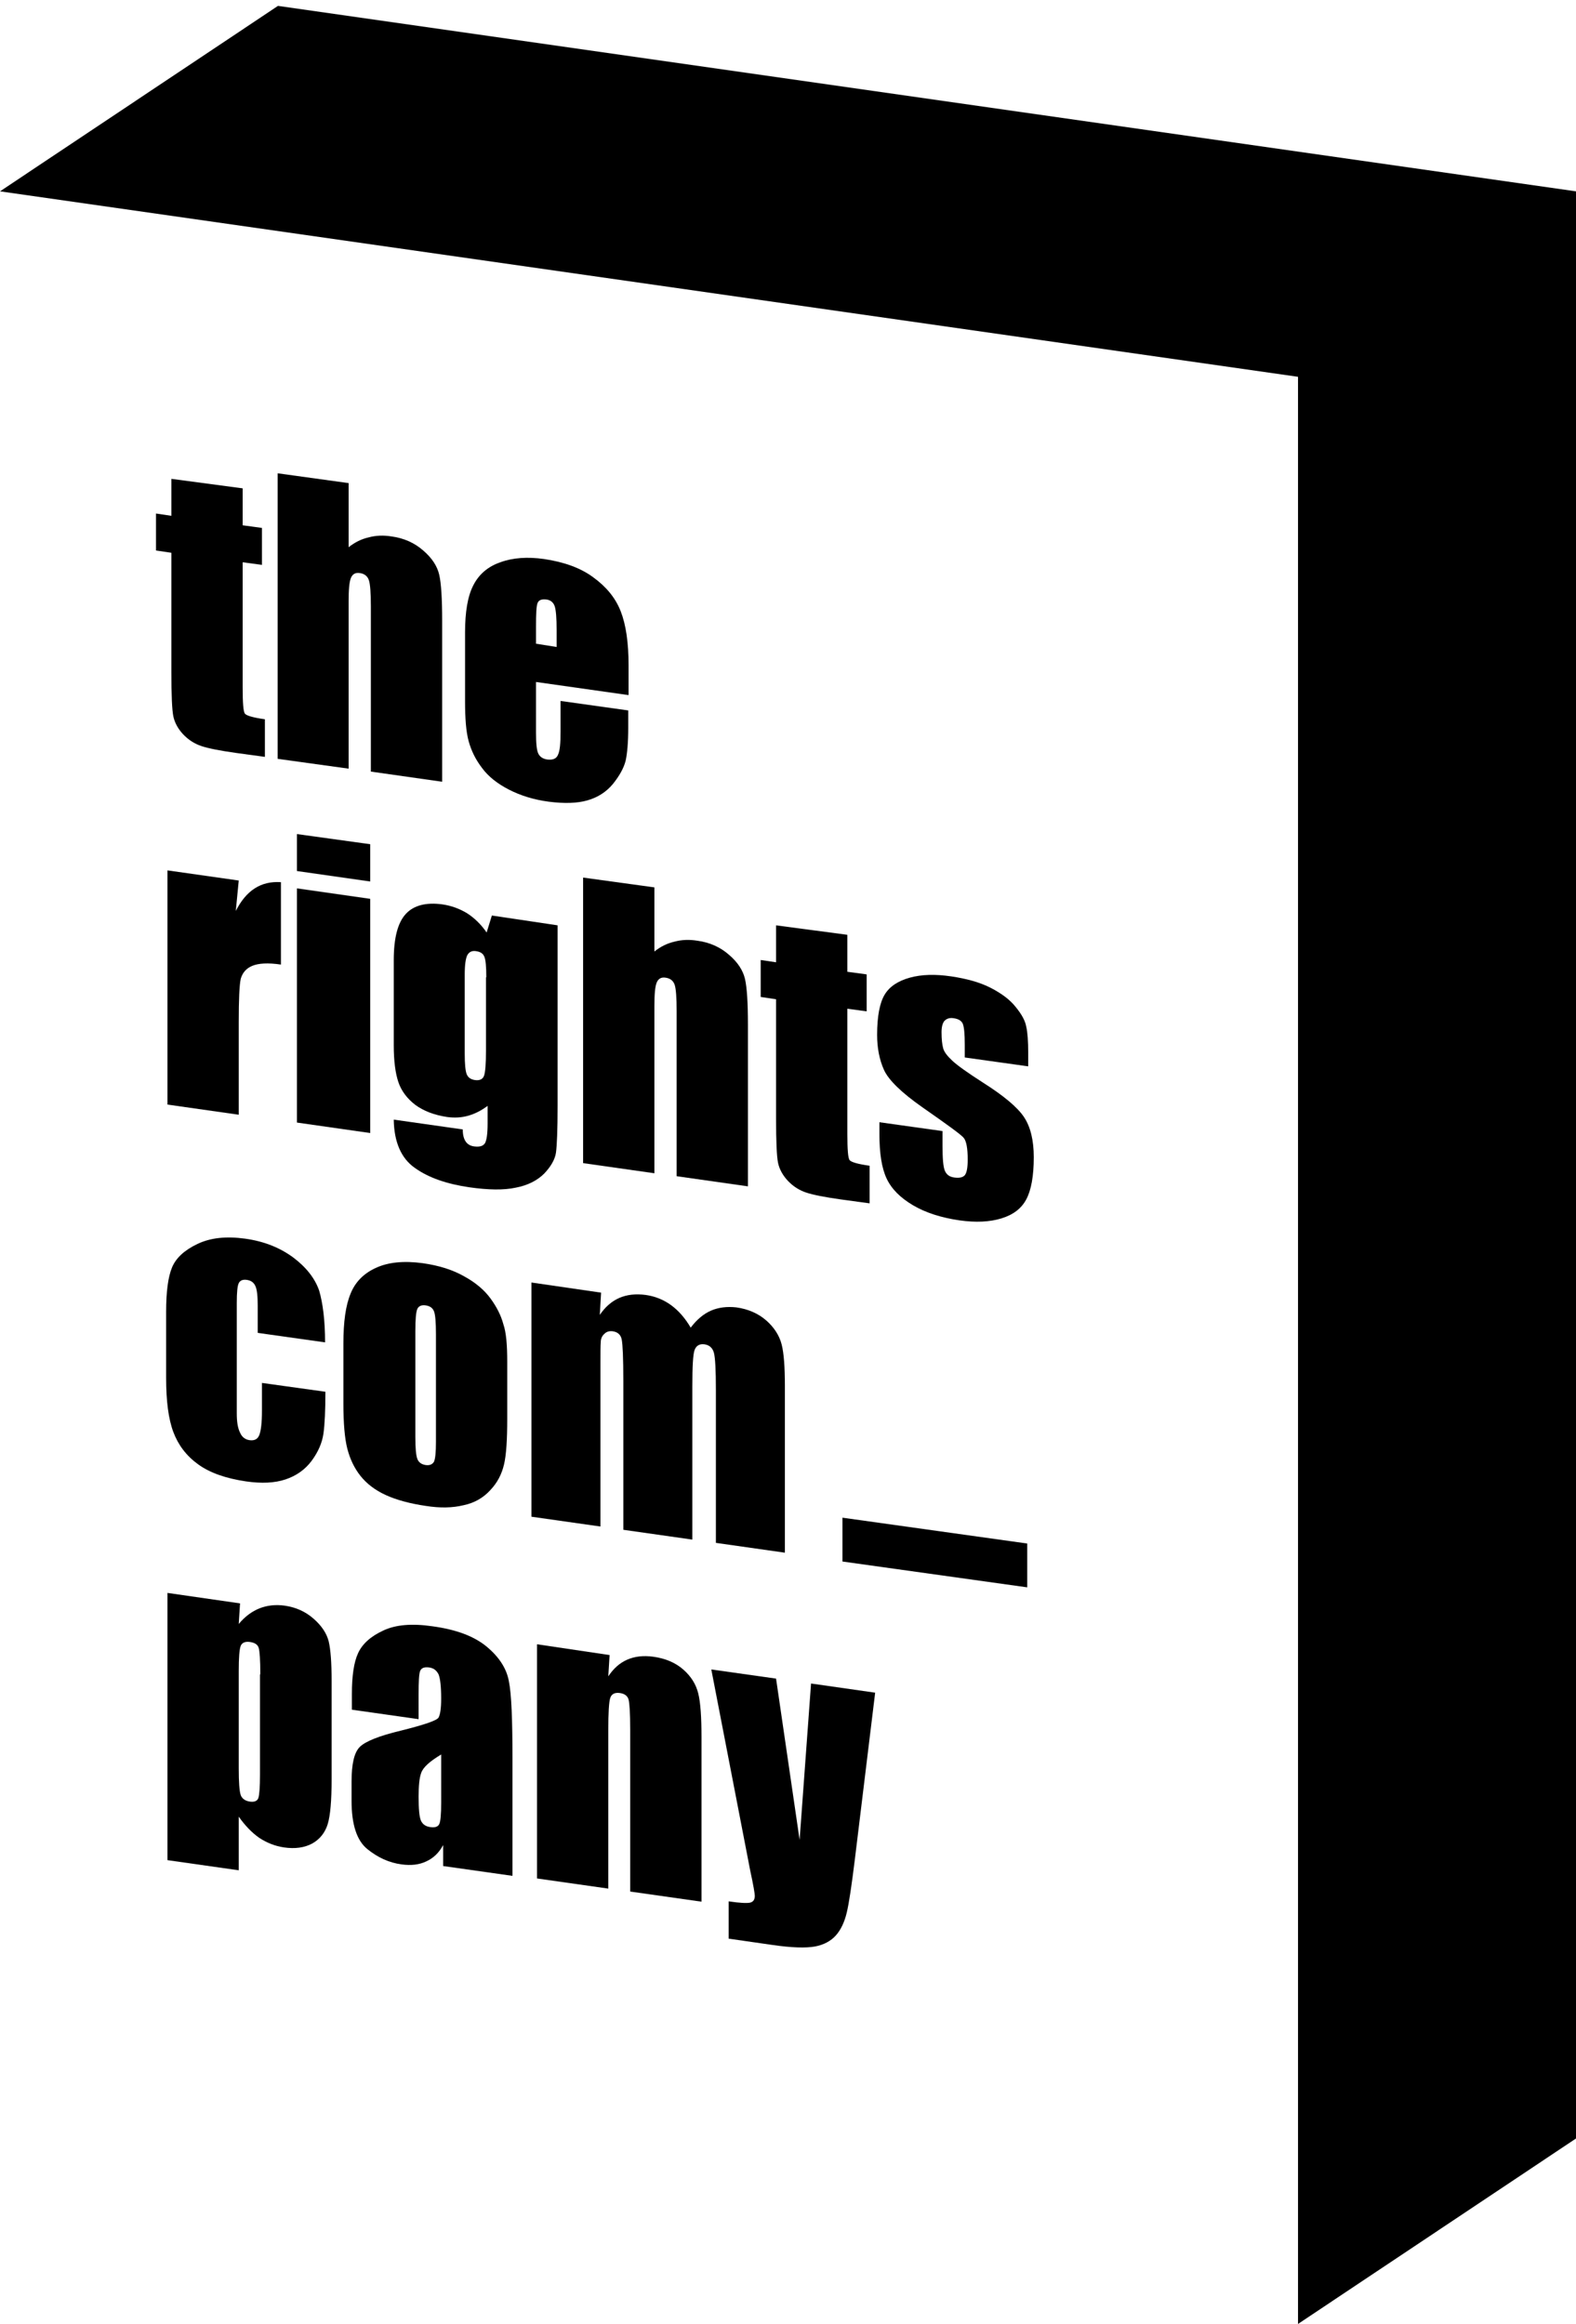
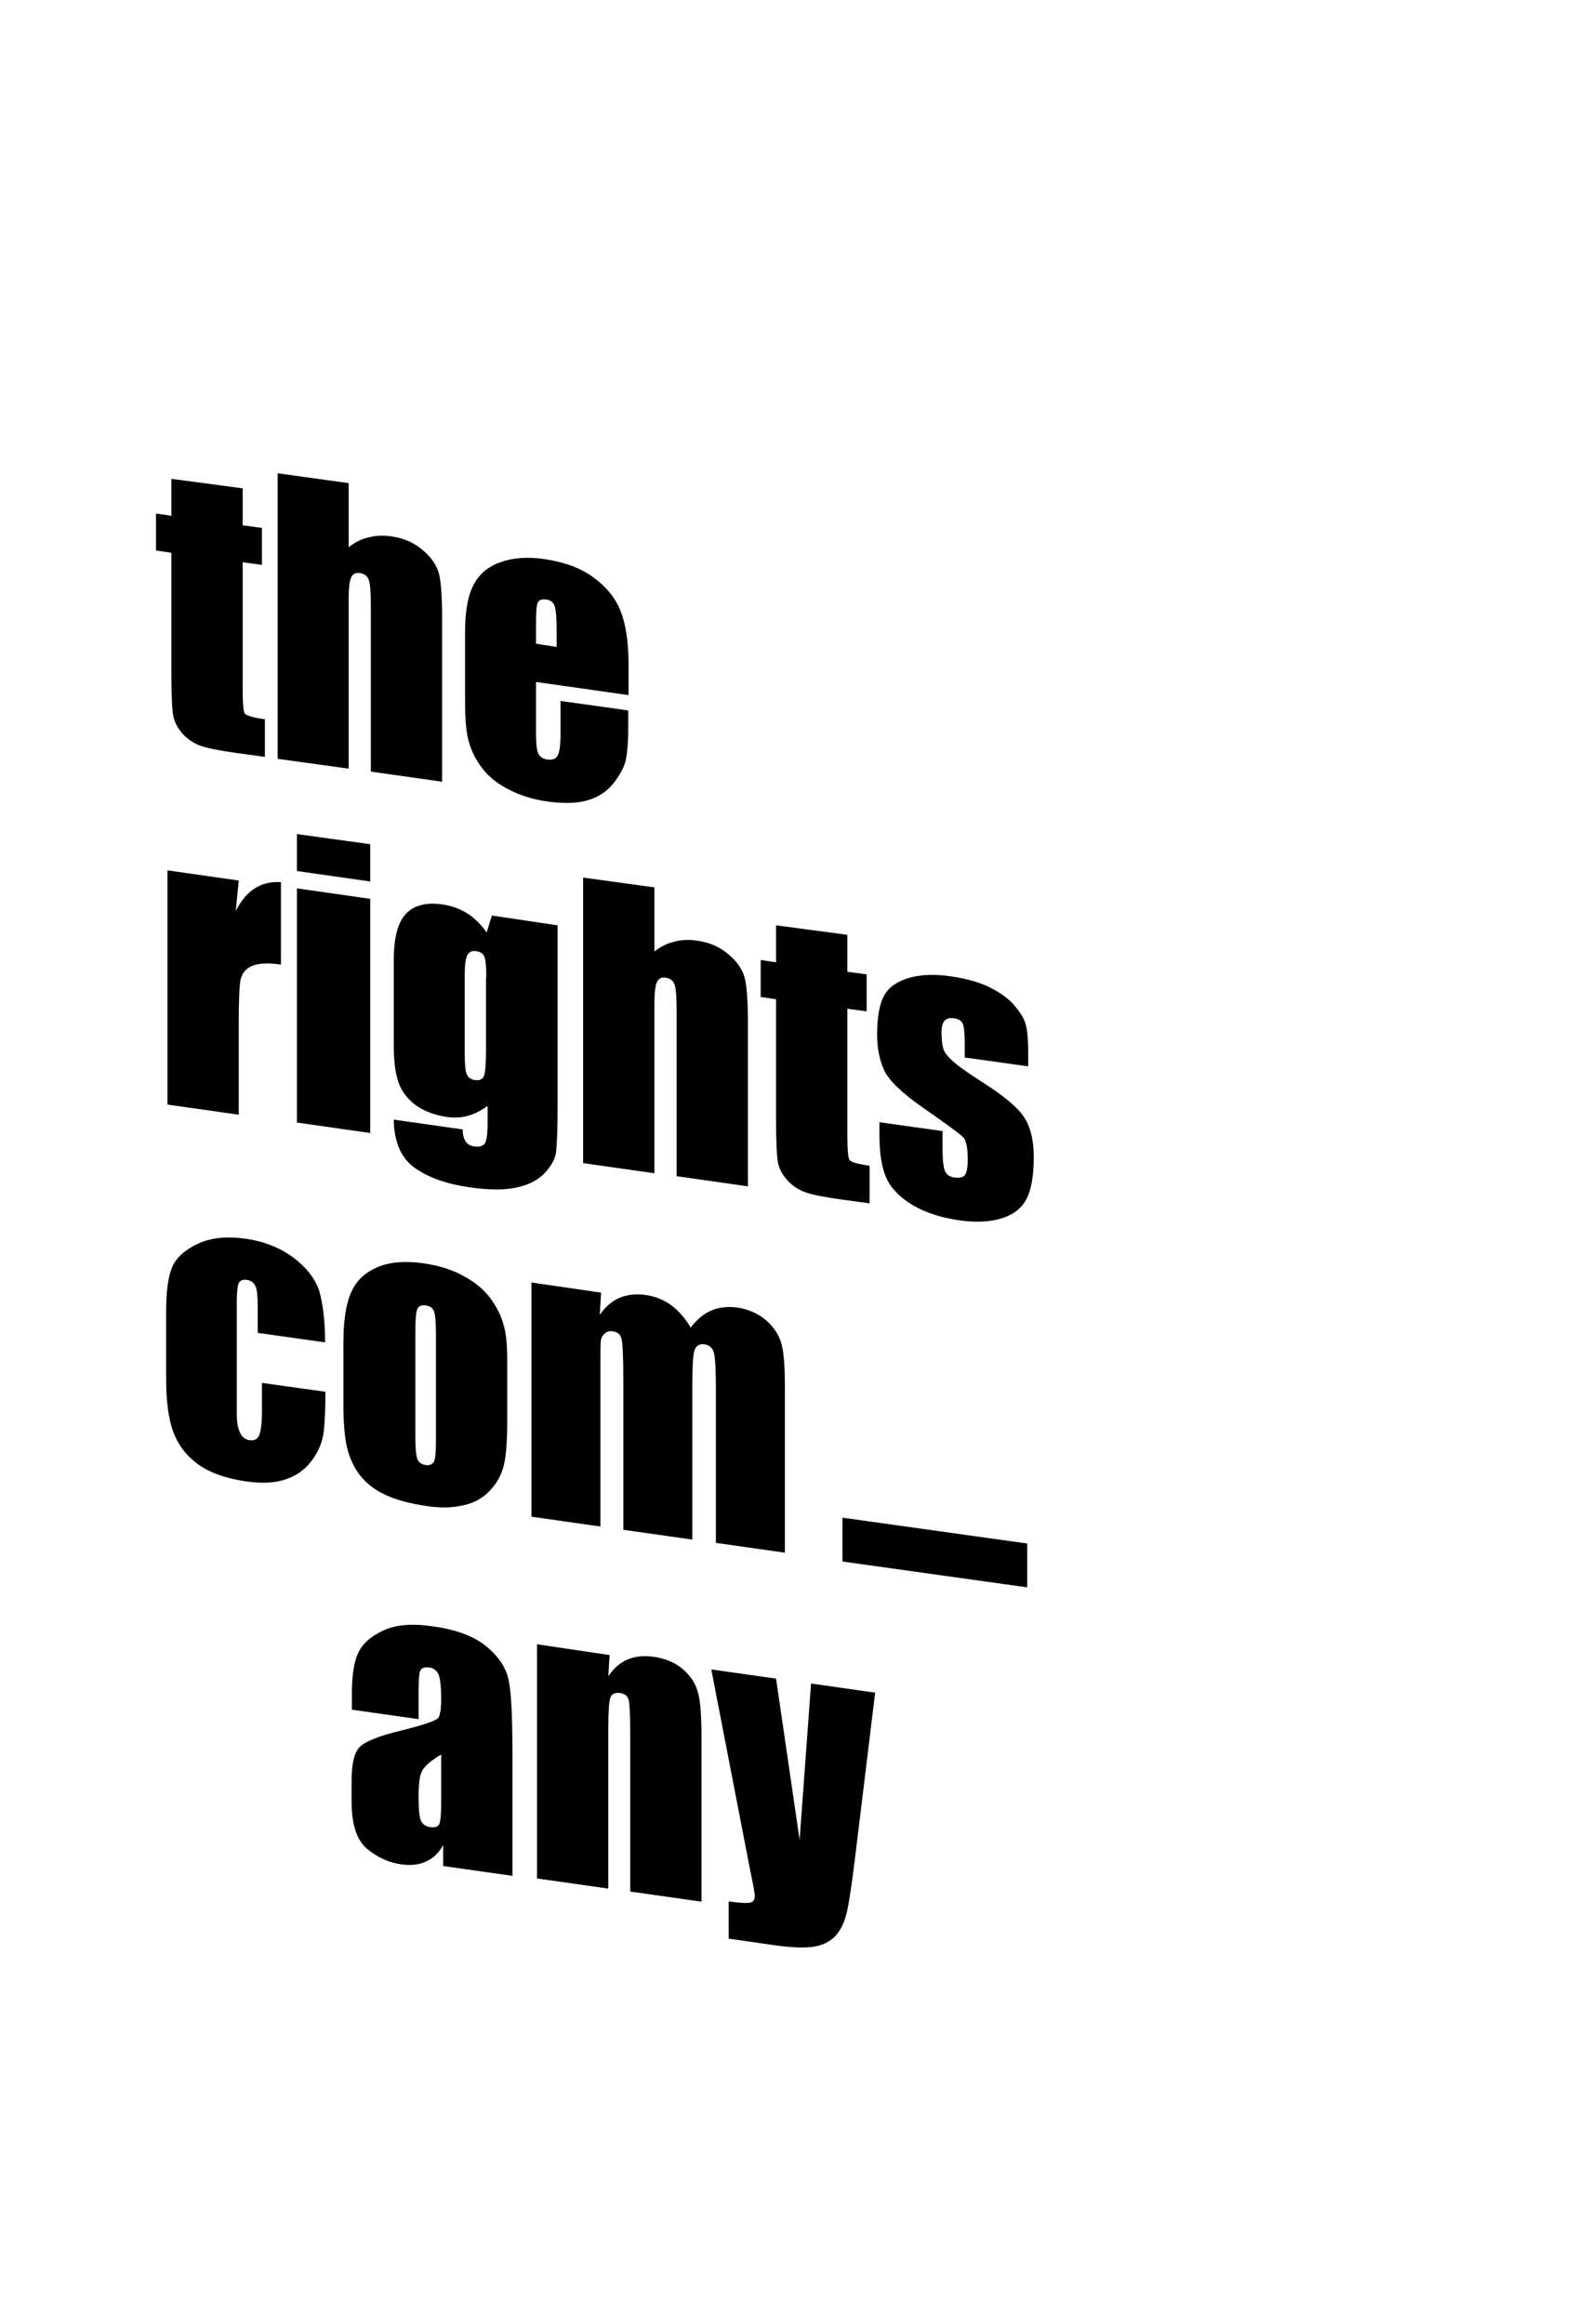
<svg xmlns="http://www.w3.org/2000/svg" version="1.1" id="Laag_1" x="0px" y="0px" viewBox="0 0 481.9 710.5" style="enable-background:new 0 0 481.9 710.5;" xml:space="preserve">
  <style type="text/css">
	.st0{fill:#FFFFFF;}
</style>
  <g>
-     <polygon points="0,58.5 85,1.8 481.9,58.5 481.9,653.8 396.9,710.5 396.9,115.2  " />
    <g>
      <path d="M74.2,149.3v11.3l5.9,0.8v11.3l-5.9-0.8v38.3c0,4.7,0.2,7.4,0.7,8c0.5,0.6,2.5,1.2,6.1,1.7v11.5l-8.8-1.2    c-5-0.7-8.5-1.4-10.6-2.1c-2.1-0.7-4-1.9-5.6-3.6c-1.6-1.7-2.6-3.6-3-5.5c-0.4-2-0.6-6.5-0.6-13.6v-36.4l-4.7-0.7v-11.3l4.7,0.7    v-11.3L74.2,149.3z" />
      <path d="M106.6,147.7v19.6c1.9-1.5,3.9-2.5,6.1-3c2.2-0.6,4.5-0.7,7-0.3c3.8,0.5,7.1,2,9.7,4.3c2.7,2.3,4.3,4.8,4.9,7.4    c0.6,2.6,0.9,7.3,0.9,14V239l-21.8-3.1v-50.4c0-4.2-0.2-6.9-0.6-8.1c-0.4-1.2-1.3-2-2.8-2.2c-1.3-0.2-2.2,0.3-2.7,1.5    c-0.5,1.2-0.7,3.6-0.7,7.2V235L84.9,232v-87.3L106.6,147.7z" />
      <path d="M192.1,212.5l-28.2-4V224c0,3.2,0.2,5.4,0.7,6.4c0.5,1,1.4,1.6,2.7,1.8c1.7,0.2,2.8-0.2,3.3-1.4c0.6-1.2,0.8-3.5,0.8-7.1    v-9.4l20.7,2.9v5.3c0,4.4-0.3,7.8-0.8,10.1c-0.6,2.3-1.9,4.6-3.9,7.1c-2,2.4-4.6,4.1-7.8,5c-3.1,0.9-7.1,1-11.8,0.4    c-4.6-0.6-8.7-1.9-12.2-3.7c-3.5-1.8-6.3-4-8.2-6.6c-2-2.6-3.3-5.3-4.1-8.2c-0.8-2.9-1.1-7-1.1-12.3v-20.9    c0-6.3,0.8-11.1,2.5-14.4c1.7-3.4,4.5-5.8,8.3-7.1c3.8-1.4,8.3-1.7,13.3-1c6.1,0.9,11.2,2.7,15.1,5.6c4,2.9,6.8,6.3,8.4,10.4    c1.6,4.1,2.4,9.6,2.4,16.5V212.5z M170.2,197.8v-5.2c0-3.7-0.2-6.1-0.6-7.3c-0.4-1.1-1.2-1.8-2.4-2c-1.5-0.2-2.4,0.1-2.8,1    c-0.4,0.9-0.5,3.3-0.5,7.3v5.2L170.2,197.8z" />
      <path d="M73,269.2l-0.9,9.3c3.2-6.3,7.7-9.2,13.8-8.8v25.2c-4-0.6-6.9-0.4-8.8,0.4c-1.9,0.8-3,2.2-3.5,4    c-0.4,1.9-0.6,6.3-0.6,13.2v28.3l-21.8-3.1v-71.6L73,269.2z" />
      <path d="M113.2,258.1v11.4l-22.4-3.2V255L113.2,258.1z M113.2,274.8v71.6l-22.4-3.2v-71.6L113.2,274.8z" />
      <path d="M170.5,282.9V338c0,7.4-0.2,12.2-0.5,14.4c-0.3,2.1-1.6,4.3-3.6,6.4c-2.1,2.1-5,3.6-8.7,4.3c-3.7,0.8-8.4,0.7-14.1-0.1    c-6.9-1-12.5-2.9-16.7-5.9c-4.2-2.9-6.4-7.9-6.5-14.8l21.1,3c0,3.2,1.2,4.9,3.5,5.2c1.7,0.2,2.7-0.1,3.3-1c0.5-0.9,0.8-2.9,0.8-6    v-5.4c-1.9,1.4-3.8,2.4-5.9,3c-2.1,0.6-4.2,0.7-6.5,0.4c-3.9-0.6-7.1-1.8-9.7-3.7c-2.5-1.9-4.3-4.3-5.2-7    c-0.9-2.7-1.4-6.4-1.4-11.2v-26c0-6.8,1.2-11.5,3.7-14.2c2.4-2.6,6.2-3.6,11.2-2.9c2.7,0.4,5.2,1.3,7.5,2.7c2.2,1.4,4.3,3.4,6,5.9    l1.6-5.2L170.5,282.9z M148.7,298.8c0-3.3-0.2-5.4-0.6-6.3c-0.4-1-1.2-1.5-2.5-1.7c-1.3-0.2-2.1,0.2-2.7,1.2c-0.5,1-0.8,2.9-0.8,6    v24.1c0,3.2,0.2,5.3,0.6,6.3c0.4,1,1.2,1.6,2.5,1.8c1.4,0.2,2.4-0.2,2.8-1.3c0.4-1.1,0.6-3.7,0.6-7.7V298.8z" />
      <path d="M200.1,271.3v19.6c1.9-1.5,3.9-2.5,6.1-3c2.2-0.6,4.5-0.7,7-0.3c3.8,0.5,7.1,2,9.7,4.3c2.7,2.3,4.3,4.8,4.9,7.4    c0.6,2.6,0.9,7.3,0.9,14v49.4l-21.8-3.1v-50.4c0-4.2-0.2-6.9-0.6-8.1c-0.4-1.2-1.3-2-2.8-2.2c-1.3-0.2-2.2,0.3-2.7,1.5    c-0.5,1.2-0.7,3.6-0.7,7.2v51.1l-21.8-3.1v-87.3L200.1,271.3z" />
      <path d="M259.1,285.8v11.3l5.9,0.8v11.3l-5.9-0.8v38.3c0,4.7,0.2,7.4,0.7,8c0.5,0.6,2.5,1.2,6.1,1.7v11.5l-8.8-1.2    c-5-0.7-8.5-1.4-10.6-2.1c-2.1-0.7-4-1.9-5.6-3.6c-1.6-1.7-2.6-3.6-3-5.5c-0.4-2-0.6-6.5-0.6-13.6v-36.4l-4.7-0.7v-11.3l4.7,0.7    v-11.3L259.1,285.8z" />
      <path d="M314.3,326l-19.3-2.7v-3.9c0-3.3-0.2-5.4-0.6-6.4c-0.4-0.9-1.3-1.5-2.8-1.7c-1.2-0.2-2.1,0.1-2.8,0.8    c-0.6,0.7-0.9,1.9-0.9,3.5c0,2.2,0.2,3.8,0.5,4.9c0.3,1.1,1.2,2.3,2.8,3.8c1.5,1.4,4.7,3.7,9.4,6.7c6.3,4,10.5,7.5,12.5,10.5    c2,3,3,7.1,3,12.3c0,5.8-0.8,10.1-2.3,12.9c-1.5,2.8-4,4.7-7.6,5.8s-7.8,1.3-12.8,0.6c-5.5-0.8-10.3-2.3-14.2-4.6    c-3.9-2.3-6.6-5-8.1-8.2c-1.5-3.2-2.2-7.7-2.2-13.7v-3.5l19.3,2.7v4.5c0,3.8,0.2,6.4,0.7,7.6c0.5,1.2,1.4,1.9,2.9,2.1    c1.5,0.2,2.6,0,3.2-0.7c0.6-0.7,0.9-2.3,0.9-4.8c0-3.4-0.4-5.6-1.2-6.6c-0.8-1-5.1-4.1-12.7-9.4c-6.4-4.5-10.3-8.3-11.7-11.4    c-1.4-3.1-2.1-6.7-2.1-10.7c0-5.7,0.8-9.8,2.3-12.3c1.5-2.5,4.1-4.2,7.7-5.2c3.6-1,7.8-1.1,12.6-0.4c4.7,0.7,8.8,1.8,12.1,3.5    c3.3,1.7,5.9,3.6,7.7,5.9c1.8,2.2,2.9,4.2,3.2,6c0.4,1.7,0.6,4.4,0.6,8V326z" />
      <path d="M99.4,410.4l-20.6-2.9v-8.3c0-2.9-0.2-4.9-0.7-6c-0.5-1.1-1.3-1.7-2.6-1.9c-1.3-0.2-2.1,0.2-2.5,1c-0.4,0.8-0.6,2.8-0.6,6    v33.8c0,2.6,0.3,4.5,1,5.9c0.6,1.4,1.6,2.1,2.9,2.3c1.5,0.2,2.5-0.3,3-1.6c0.5-1.3,0.8-3.7,0.8-7.4v-8.5l19.4,2.7    c0,5.7-0.2,10-0.6,12.8c-0.4,2.8-1.6,5.6-3.6,8.3c-2,2.7-4.7,4.6-8,5.7c-3.3,1.1-7.3,1.3-12.1,0.6c-6.1-0.9-11-2.6-14.6-5.2    c-3.6-2.6-6.1-5.9-7.6-9.9c-1.5-4-2.2-9.5-2.2-16.5v-20.3c0-6.1,0.6-10.6,1.8-13.5c1.2-2.9,3.8-5.3,7.8-7.2s8.8-2.4,14.6-1.6    c5.7,0.8,10.5,2.7,14.6,5.7c4,3,6.7,6.4,8,10.2C98.7,398.4,99.4,403.6,99.4,410.4z" />
      <path d="M155.1,416.3v17.5c0,6.4-0.3,11.1-1,14s-2,5.5-4.2,7.8c-2.1,2.3-4.8,3.9-8.2,4.6c-3.3,0.8-7.1,0.9-11.5,0.2    c-4.8-0.7-8.9-1.8-12.2-3.3c-3.3-1.5-5.9-3.5-7.8-5.9c-1.9-2.4-3.2-5.2-4-8.3c-0.8-3.1-1.2-7.8-1.2-13.8v-18.3    c0-6.7,0.7-11.7,2.2-15.3c1.4-3.5,4-6.2,7.8-7.9c3.7-1.7,8.5-2.2,14.3-1.4c4.9,0.7,9.1,2,12.6,4c3.5,1.9,6.2,4.2,8.1,6.8    c1.9,2.6,3.2,5.2,3.9,7.8C154.8,407.4,155.1,411.3,155.1,416.3z M133.3,407.9c0-3.7-0.2-6-0.6-7c-0.4-1-1.2-1.6-2.5-1.8    c-1.3-0.2-2.2,0.2-2.6,1.1c-0.4,0.9-0.6,3.2-0.6,6.8v32.3c0,3.4,0.2,5.6,0.6,6.7c0.4,1.1,1.3,1.7,2.5,1.9c1.3,0.2,2.1-0.2,2.6-1    c0.4-0.9,0.6-2.9,0.6-6V407.9z" />
      <path d="M183.8,395.2l-0.4,6.8c1.7-2.5,3.7-4.2,6-5.2c2.3-1,5-1.3,8-0.9c5.8,0.8,10.4,4.2,13.8,10c1.8-2.4,3.9-4.2,6.2-5.2    c2.3-1,4.9-1.3,7.7-1c3.7,0.5,6.8,1.9,9.2,4c2.4,2.1,4,4.6,4.7,7.3c0.7,2.7,1,7,1,12.8v50.9l-21.1-3v-46.7c0-6.1-0.2-9.9-0.6-11.4    c-0.4-1.5-1.4-2.4-2.9-2.6c-1.5-0.2-2.5,0.4-3,1.7s-0.7,5.1-0.7,11.3v46.7l-21.1-3v-45.5c0-7-0.2-11.2-0.5-12.7    c-0.3-1.5-1.3-2.3-2.8-2.5c-1-0.1-1.8,0.1-2.5,0.8c-0.7,0.6-1.1,1.5-1.1,2.5c-0.1,1.1-0.1,3.3-0.1,6.8v49.6l-21.1-3v-71.6    L183.8,395.2z" />
      <path d="M257.6,464l56.5,7.9v13.4l-56.5-7.9V464z" />
-       <path d="M73.4,490.2l-0.4,6.3c1.9-2.3,4.1-3.9,6.4-4.8c2.3-0.9,4.9-1.2,7.7-0.8c3.4,0.5,6.3,1.8,8.8,4c2.5,2.2,4,4.5,4.6,6.9    c0.6,2.5,0.9,6.5,0.9,12.2V544c0,6.5-0.4,11.1-1.2,13.7c-0.8,2.6-2.4,4.6-4.7,5.9c-2.4,1.3-5.3,1.7-8.7,1.2    c-2.7-0.4-5.2-1.4-7.5-2.9c-2.3-1.6-4.4-3.8-6.3-6.5v16.4l-21.8-3.1V487L73.4,490.2z M79.6,511.9c0-4.4-0.2-7.1-0.5-8.1    c-0.3-1-1.2-1.6-2.7-1.8c-1.4-0.2-2.4,0.2-2.8,1.2c-0.4,1-0.6,3.6-0.6,7.7v29.7c0,4.3,0.2,7,0.6,8.2c0.4,1.1,1.4,1.8,2.8,2    c1.4,0.2,2.3-0.2,2.6-1.1c0.3-0.9,0.5-3.3,0.5-7.1V511.9z" />
      <path d="M128,525.6l-20.4-2.9v-4.8c0-5.5,0.6-9.7,1.9-12.5c1.3-2.8,3.8-5.1,7.7-6.9c3.8-1.8,8.8-2.2,15-1.3    c7.4,1,12.9,3.1,16.7,6.3c3.7,3.1,6,6.6,6.7,10.5c0.8,3.9,1.1,11.8,1.1,23.6v35.9l-21.2-3v-6.4c-1.3,2.4-3,4-5.2,5    c-2.1,1-4.6,1.3-7.5,0.9c-3.8-0.5-7.3-2.1-10.5-4.7c-3.2-2.6-4.8-7.5-4.8-14.7v-5.9c0-5.4,0.8-8.9,2.5-10.6    c1.7-1.7,5.9-3.4,12.6-5c7.2-1.8,11-3.1,11.5-4c0.5-0.9,0.8-2.8,0.8-5.8c0-3.7-0.3-6.2-0.8-7.4c-0.6-1.2-1.5-1.9-2.8-2.1    c-1.5-0.2-2.4,0.1-2.8,1c-0.4,0.9-0.5,3.3-0.5,7.3V525.6z M134.9,536.4c-3.5,2.1-5.5,3.9-6.1,5.6c-0.6,1.6-0.8,4.1-0.8,7.3    c0,3.7,0.2,6.1,0.7,7.3c0.5,1.1,1.4,1.8,2.9,2c1.4,0.2,2.3-0.1,2.7-0.9c0.4-0.8,0.6-3,0.6-6.6V536.4z" />
      <path d="M186.4,506l-0.4,6.5c1.6-2.4,3.5-4.1,5.8-5.1c2.3-1,4.9-1.3,7.9-0.9c3.7,0.5,6.8,1.8,9.2,3.9c2.4,2.1,3.9,4.5,4.6,7.3    c0.7,2.8,1,7.3,1,13.5v50.2l-21.8-3.1v-49.6c0-4.9-0.2-8-0.5-9.1c-0.3-1.1-1.2-1.8-2.7-2c-1.5-0.2-2.5,0.3-2.9,1.5    c-0.4,1.2-0.6,4.5-0.6,9.9v48.4l-21.8-3.1v-71.6L186.4,506z" />
      <path d="M267.6,517.5l-6.2,50.9c-1,8.1-1.8,13.5-2.5,16.4c-0.7,2.9-1.8,5.2-3.3,6.9c-1.5,1.7-3.7,2.9-6.4,3.4    c-2.8,0.5-7.1,0.4-13.2-0.5l-13.2-1.9v-11.4c3.4,0.5,5.6,0.6,6.5,0.4c1-0.2,1.5-0.9,1.5-2.1c0-0.6-0.4-3.1-1.4-7.7l-11.9-61.5    l19.8,2.8l7.2,49.3l3.5-47.8L267.6,517.5z" />
    </g>
  </g>
</svg>